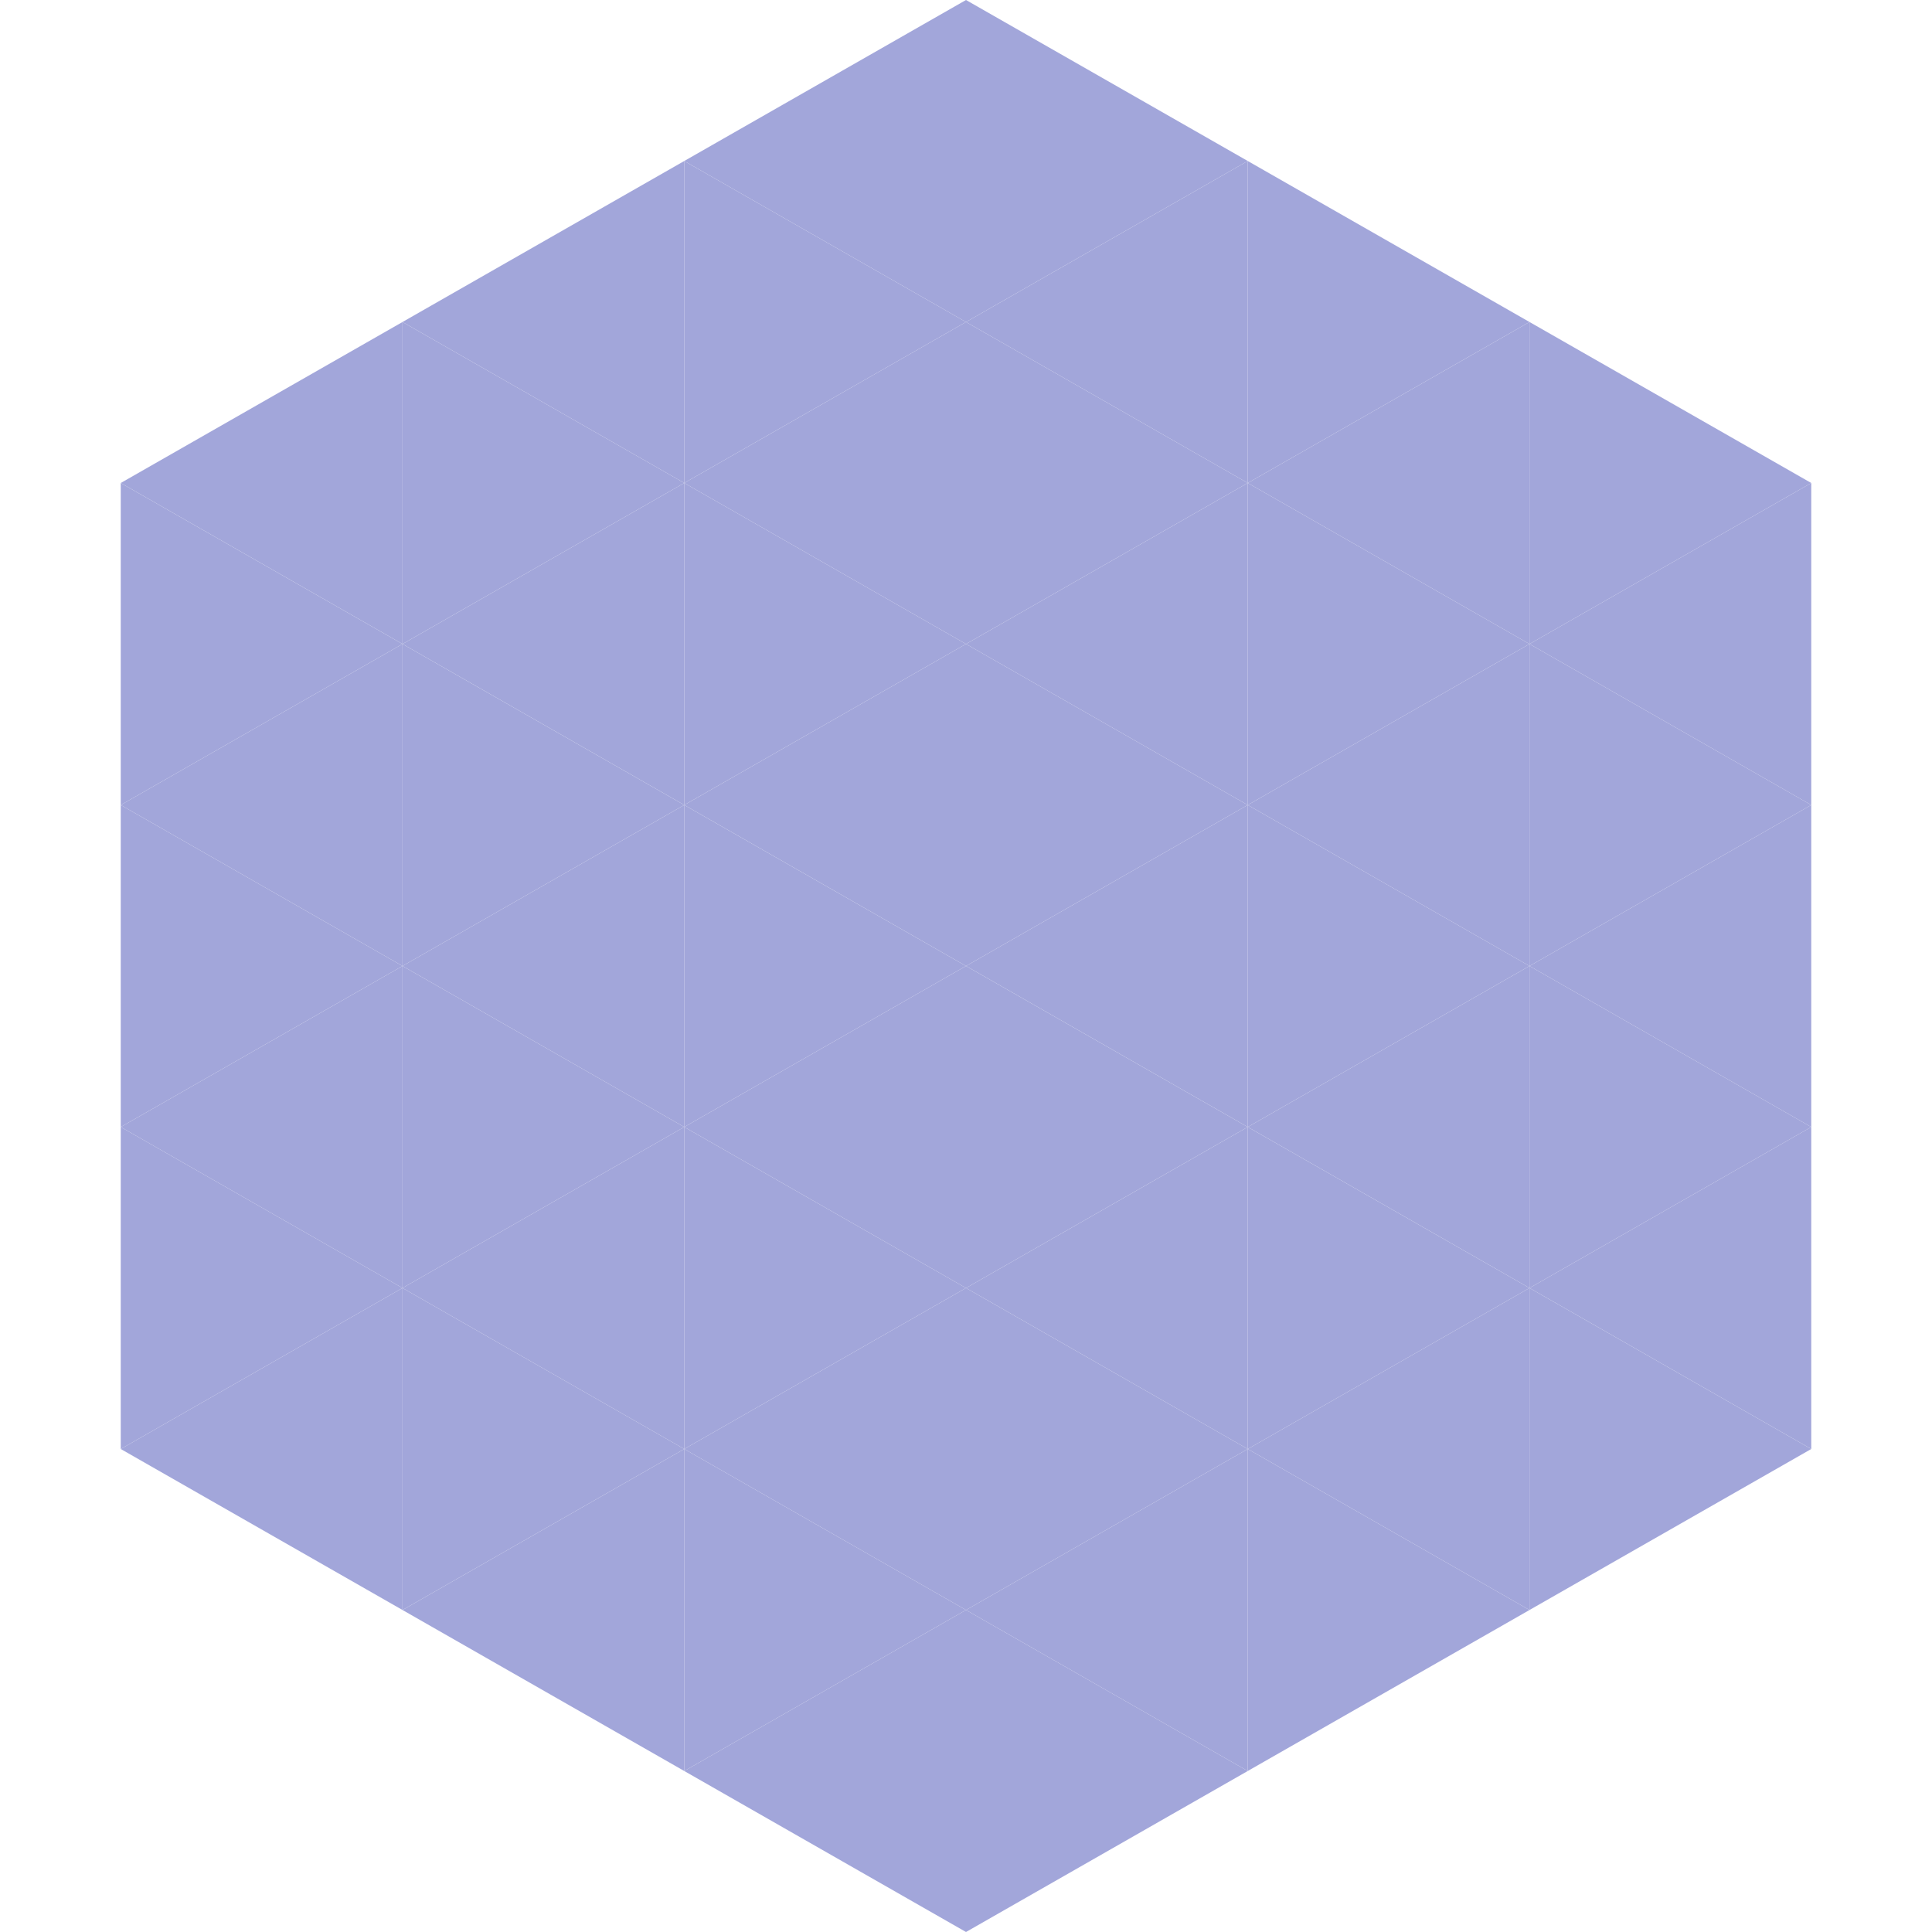
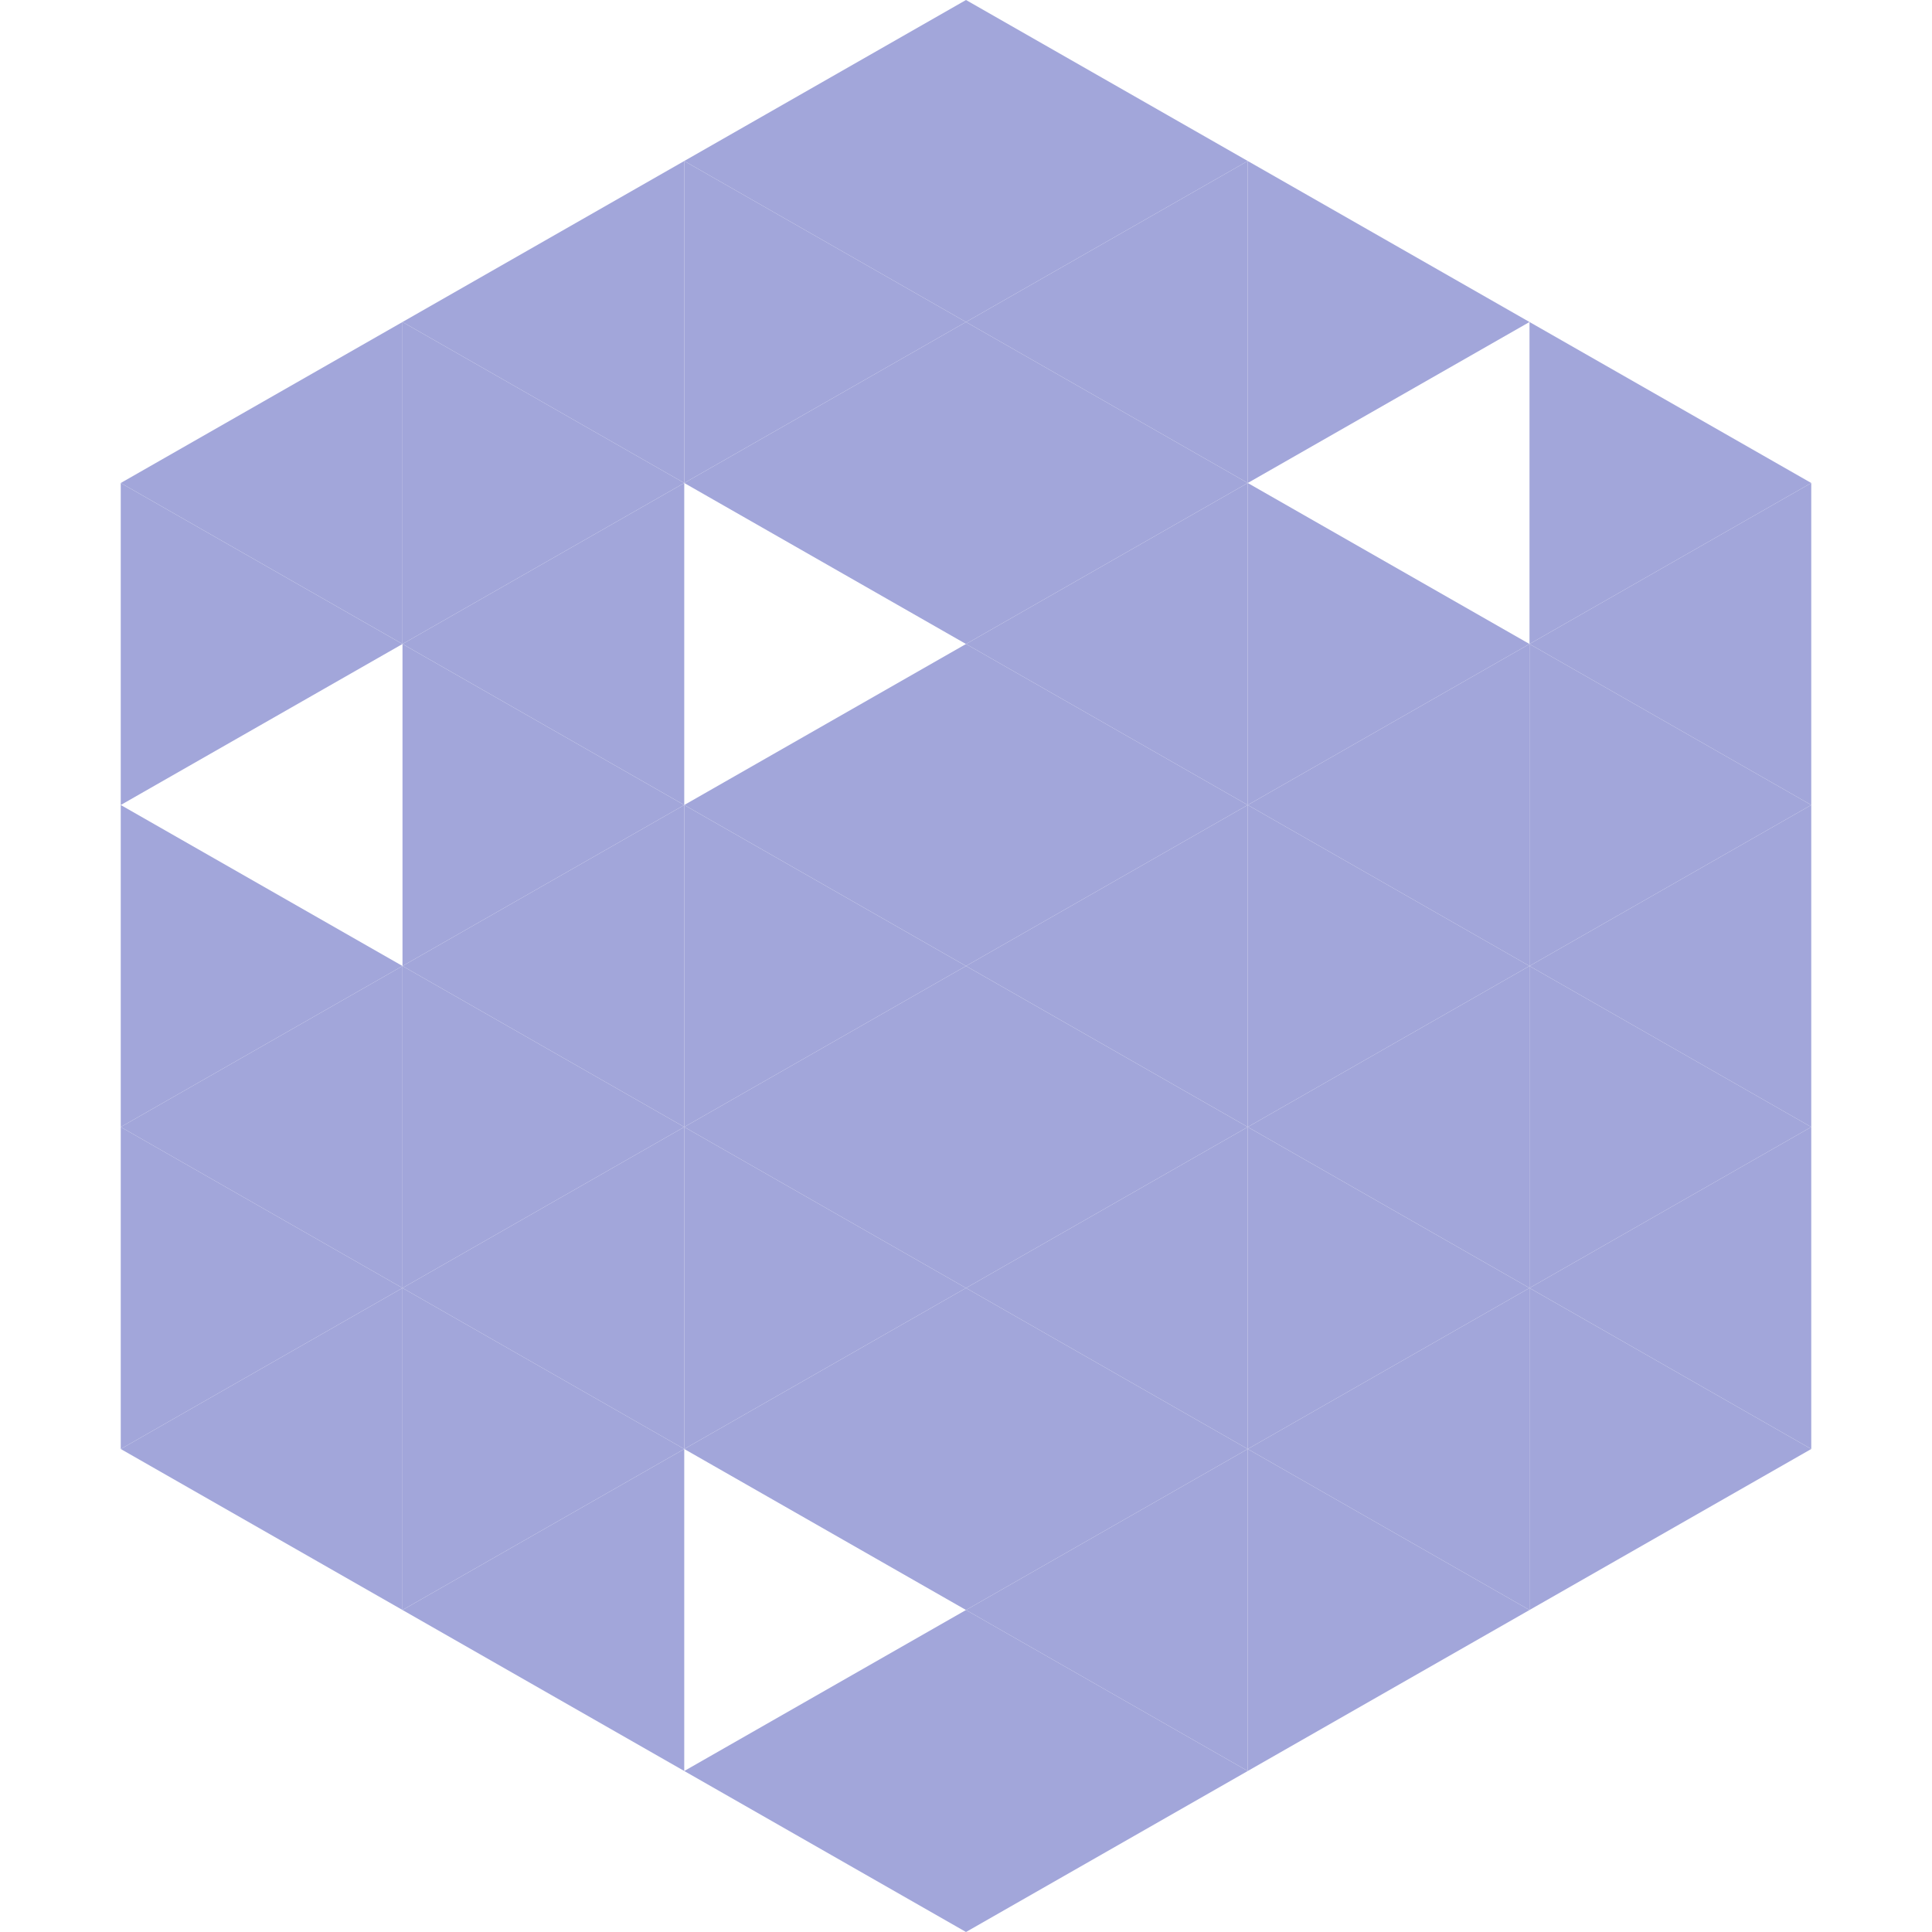
<svg xmlns="http://www.w3.org/2000/svg" width="240" height="240">
  <polygon points="50,40 15,60 50,80" style="fill:rgb(162,166,218)" />
  <polygon points="190,40 225,60 190,80" style="fill:rgb(162,166,218)" />
  <polygon points="15,60 50,80 15,100" style="fill:rgb(162,166,218)" />
  <polygon points="225,60 190,80 225,100" style="fill:rgb(162,166,218)" />
-   <polygon points="50,80 15,100 50,120" style="fill:rgb(162,166,218)" />
  <polygon points="190,80 225,100 190,120" style="fill:rgb(162,166,218)" />
  <polygon points="15,100 50,120 15,140" style="fill:rgb(162,166,218)" />
  <polygon points="225,100 190,120 225,140" style="fill:rgb(162,166,218)" />
  <polygon points="50,120 15,140 50,160" style="fill:rgb(162,166,218)" />
  <polygon points="190,120 225,140 190,160" style="fill:rgb(162,166,218)" />
  <polygon points="15,140 50,160 15,180" style="fill:rgb(162,166,218)" />
  <polygon points="225,140 190,160 225,180" style="fill:rgb(162,166,218)" />
  <polygon points="50,160 15,180 50,200" style="fill:rgb(162,166,218)" />
  <polygon points="190,160 225,180 190,200" style="fill:rgb(162,166,218)" />
  <polygon points="15,180 50,200 15,220" style="fill:rgb(255,255,255); fill-opacity:0" />
  <polygon points="225,180 190,200 225,220" style="fill:rgb(255,255,255); fill-opacity:0" />
  <polygon points="50,0 85,20 50,40" style="fill:rgb(255,255,255); fill-opacity:0" />
  <polygon points="190,0 155,20 190,40" style="fill:rgb(255,255,255); fill-opacity:0" />
  <polygon points="85,20 50,40 85,60" style="fill:rgb(162,166,218)" />
  <polygon points="155,20 190,40 155,60" style="fill:rgb(162,166,218)" />
  <polygon points="50,40 85,60 50,80" style="fill:rgb(162,166,218)" />
-   <polygon points="190,40 155,60 190,80" style="fill:rgb(162,166,218)" />
  <polygon points="85,60 50,80 85,100" style="fill:rgb(162,166,218)" />
  <polygon points="155,60 190,80 155,100" style="fill:rgb(162,166,218)" />
  <polygon points="50,80 85,100 50,120" style="fill:rgb(162,166,218)" />
  <polygon points="190,80 155,100 190,120" style="fill:rgb(162,166,218)" />
  <polygon points="85,100 50,120 85,140" style="fill:rgb(162,166,218)" />
  <polygon points="155,100 190,120 155,140" style="fill:rgb(162,166,218)" />
  <polygon points="50,120 85,140 50,160" style="fill:rgb(162,166,218)" />
  <polygon points="190,120 155,140 190,160" style="fill:rgb(162,166,218)" />
  <polygon points="85,140 50,160 85,180" style="fill:rgb(162,166,218)" />
  <polygon points="155,140 190,160 155,180" style="fill:rgb(162,166,218)" />
  <polygon points="50,160 85,180 50,200" style="fill:rgb(162,166,218)" />
  <polygon points="190,160 155,180 190,200" style="fill:rgb(162,166,218)" />
  <polygon points="85,180 50,200 85,220" style="fill:rgb(162,166,218)" />
  <polygon points="155,180 190,200 155,220" style="fill:rgb(162,166,218)" />
  <polygon points="120,0 85,20 120,40" style="fill:rgb(162,166,218)" />
  <polygon points="120,0 155,20 120,40" style="fill:rgb(162,166,218)" />
  <polygon points="85,20 120,40 85,60" style="fill:rgb(162,166,218)" />
  <polygon points="155,20 120,40 155,60" style="fill:rgb(162,166,218)" />
  <polygon points="120,40 85,60 120,80" style="fill:rgb(162,166,218)" />
  <polygon points="120,40 155,60 120,80" style="fill:rgb(162,166,218)" />
-   <polygon points="85,60 120,80 85,100" style="fill:rgb(162,166,218)" />
  <polygon points="155,60 120,80 155,100" style="fill:rgb(162,166,218)" />
  <polygon points="120,80 85,100 120,120" style="fill:rgb(162,166,218)" />
  <polygon points="120,80 155,100 120,120" style="fill:rgb(162,166,218)" />
  <polygon points="85,100 120,120 85,140" style="fill:rgb(162,166,218)" />
  <polygon points="155,100 120,120 155,140" style="fill:rgb(162,166,218)" />
  <polygon points="120,120 85,140 120,160" style="fill:rgb(162,166,218)" />
  <polygon points="120,120 155,140 120,160" style="fill:rgb(162,166,218)" />
  <polygon points="85,140 120,160 85,180" style="fill:rgb(162,166,218)" />
  <polygon points="155,140 120,160 155,180" style="fill:rgb(162,166,218)" />
  <polygon points="120,160 85,180 120,200" style="fill:rgb(162,166,218)" />
  <polygon points="120,160 155,180 120,200" style="fill:rgb(162,166,218)" />
-   <polygon points="85,180 120,200 85,220" style="fill:rgb(162,166,218)" />
  <polygon points="155,180 120,200 155,220" style="fill:rgb(162,166,218)" />
  <polygon points="120,200 85,220 120,240" style="fill:rgb(162,166,218)" />
  <polygon points="120,200 155,220 120,240" style="fill:rgb(162,166,218)" />
  <polygon points="85,220 120,240 85,260" style="fill:rgb(255,255,255); fill-opacity:0" />
  <polygon points="155,220 120,240 155,260" style="fill:rgb(255,255,255); fill-opacity:0" />
</svg>